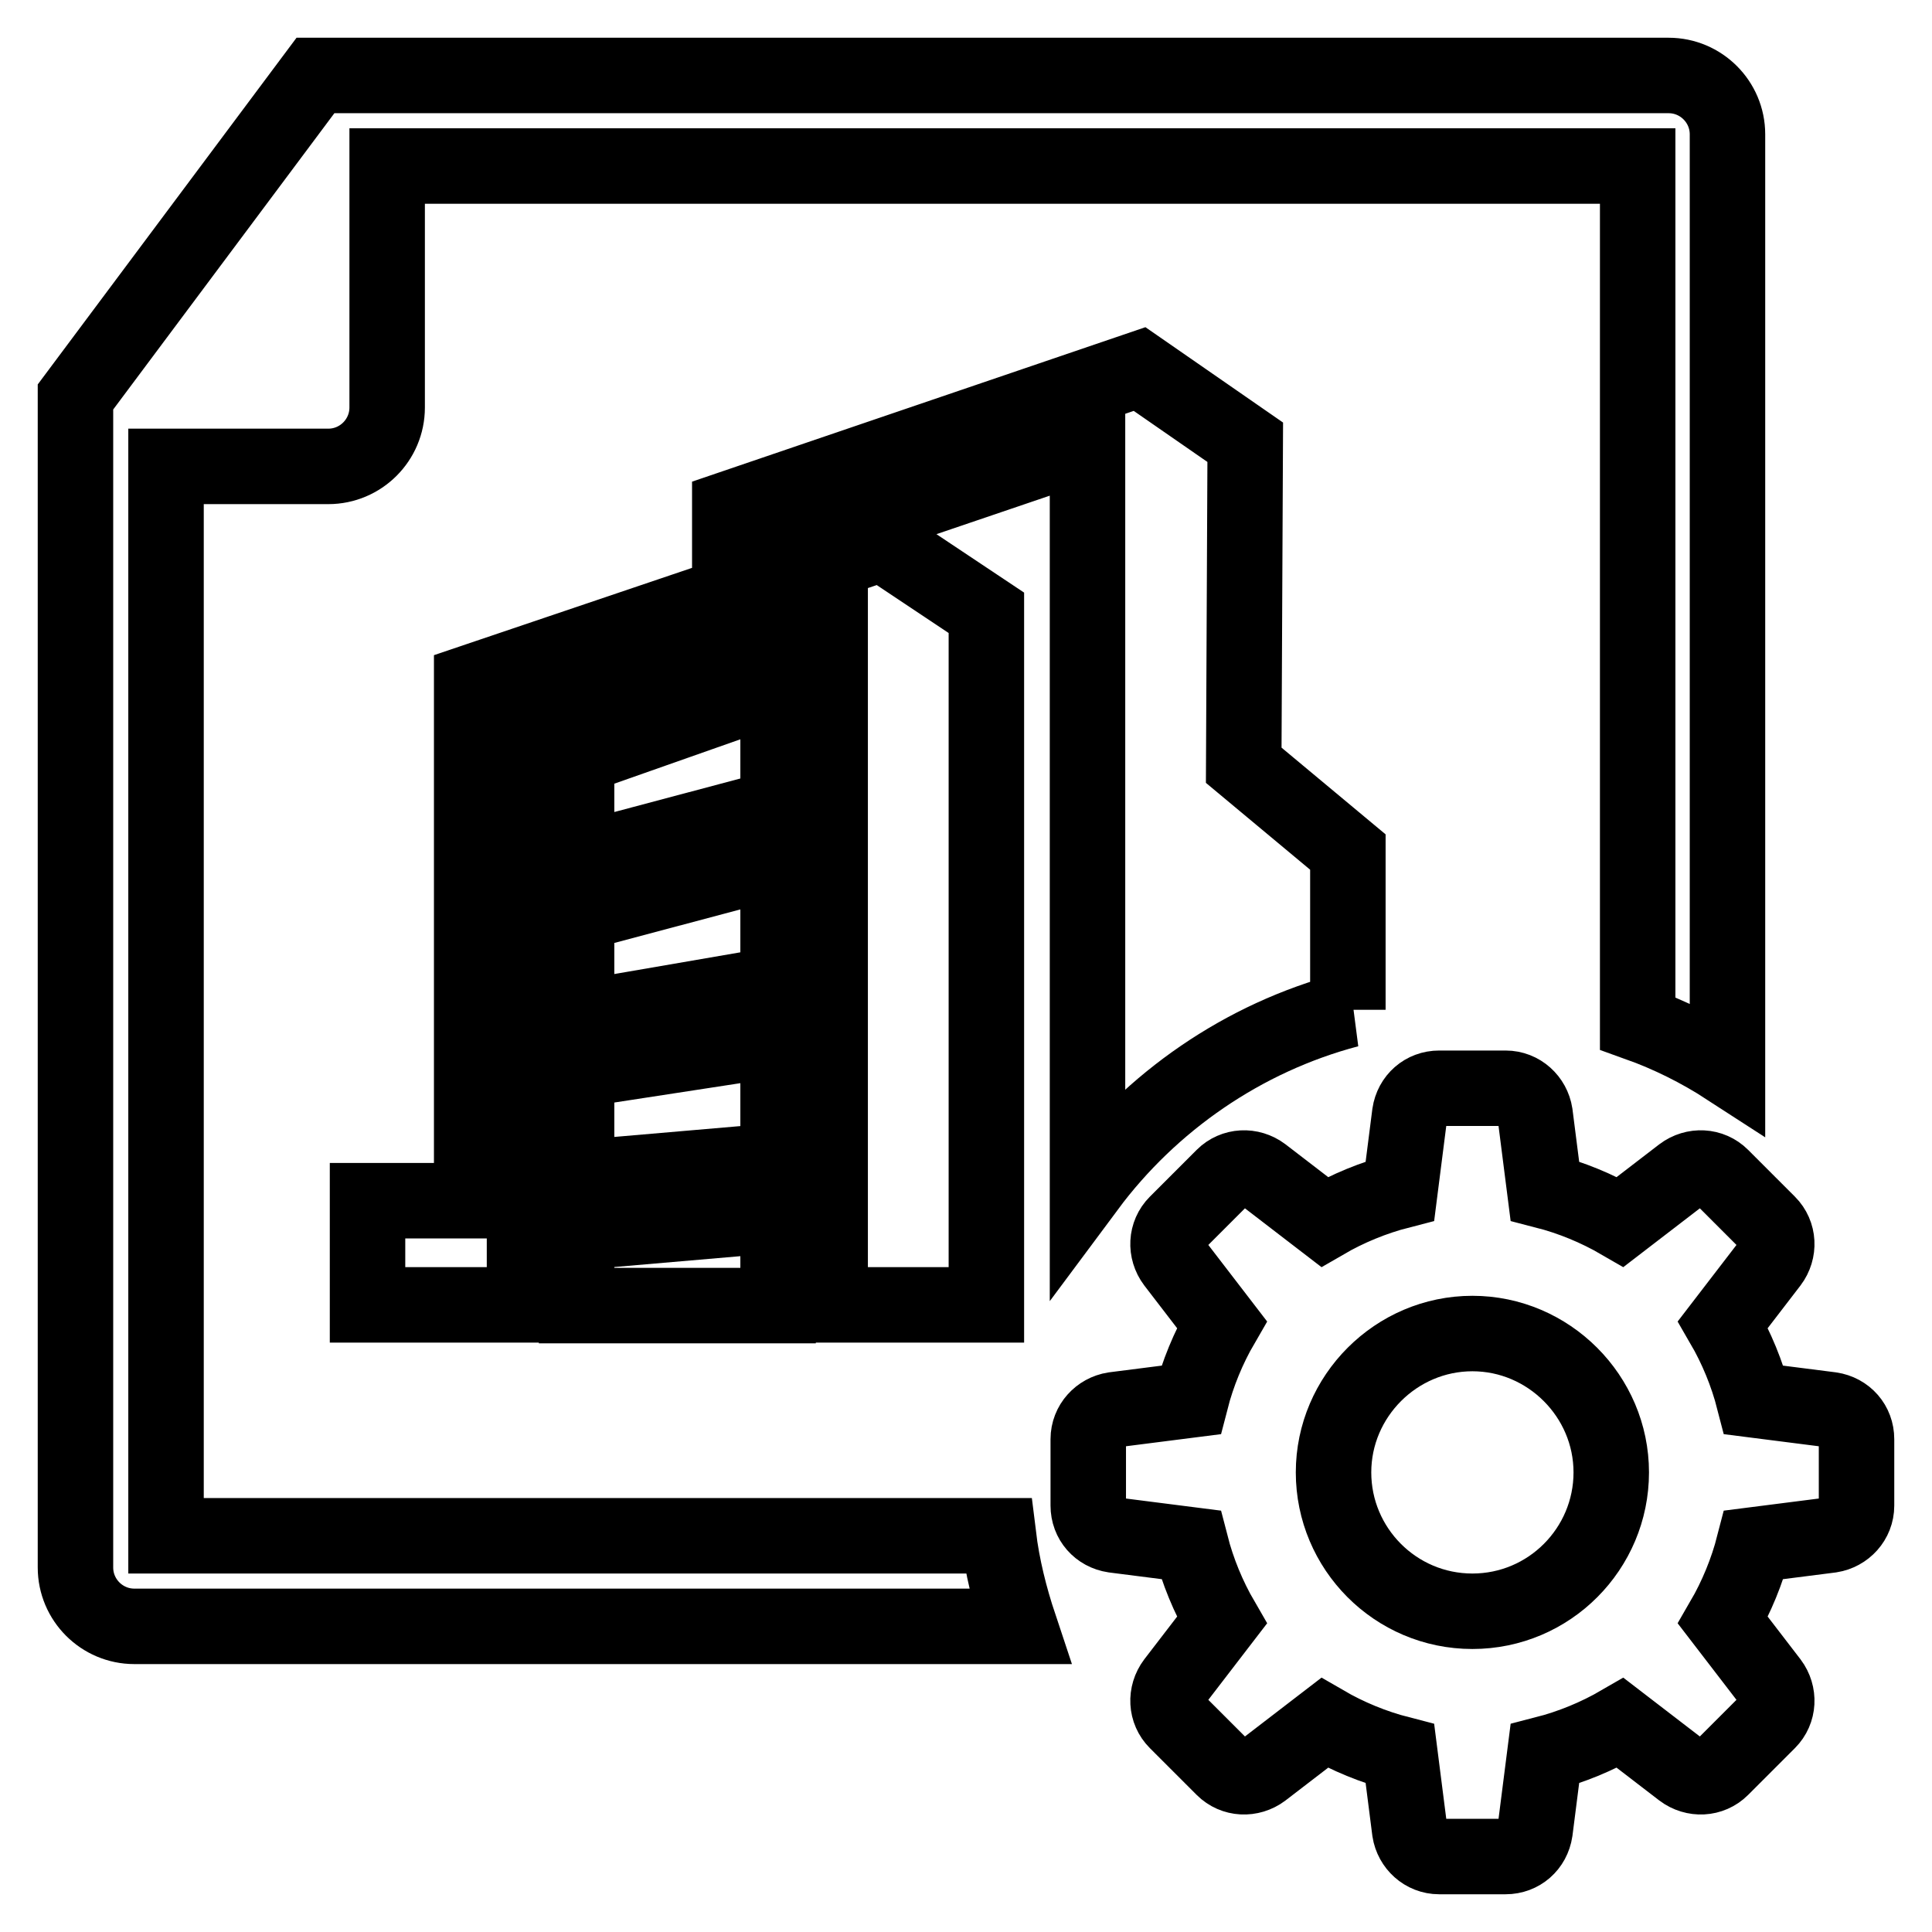
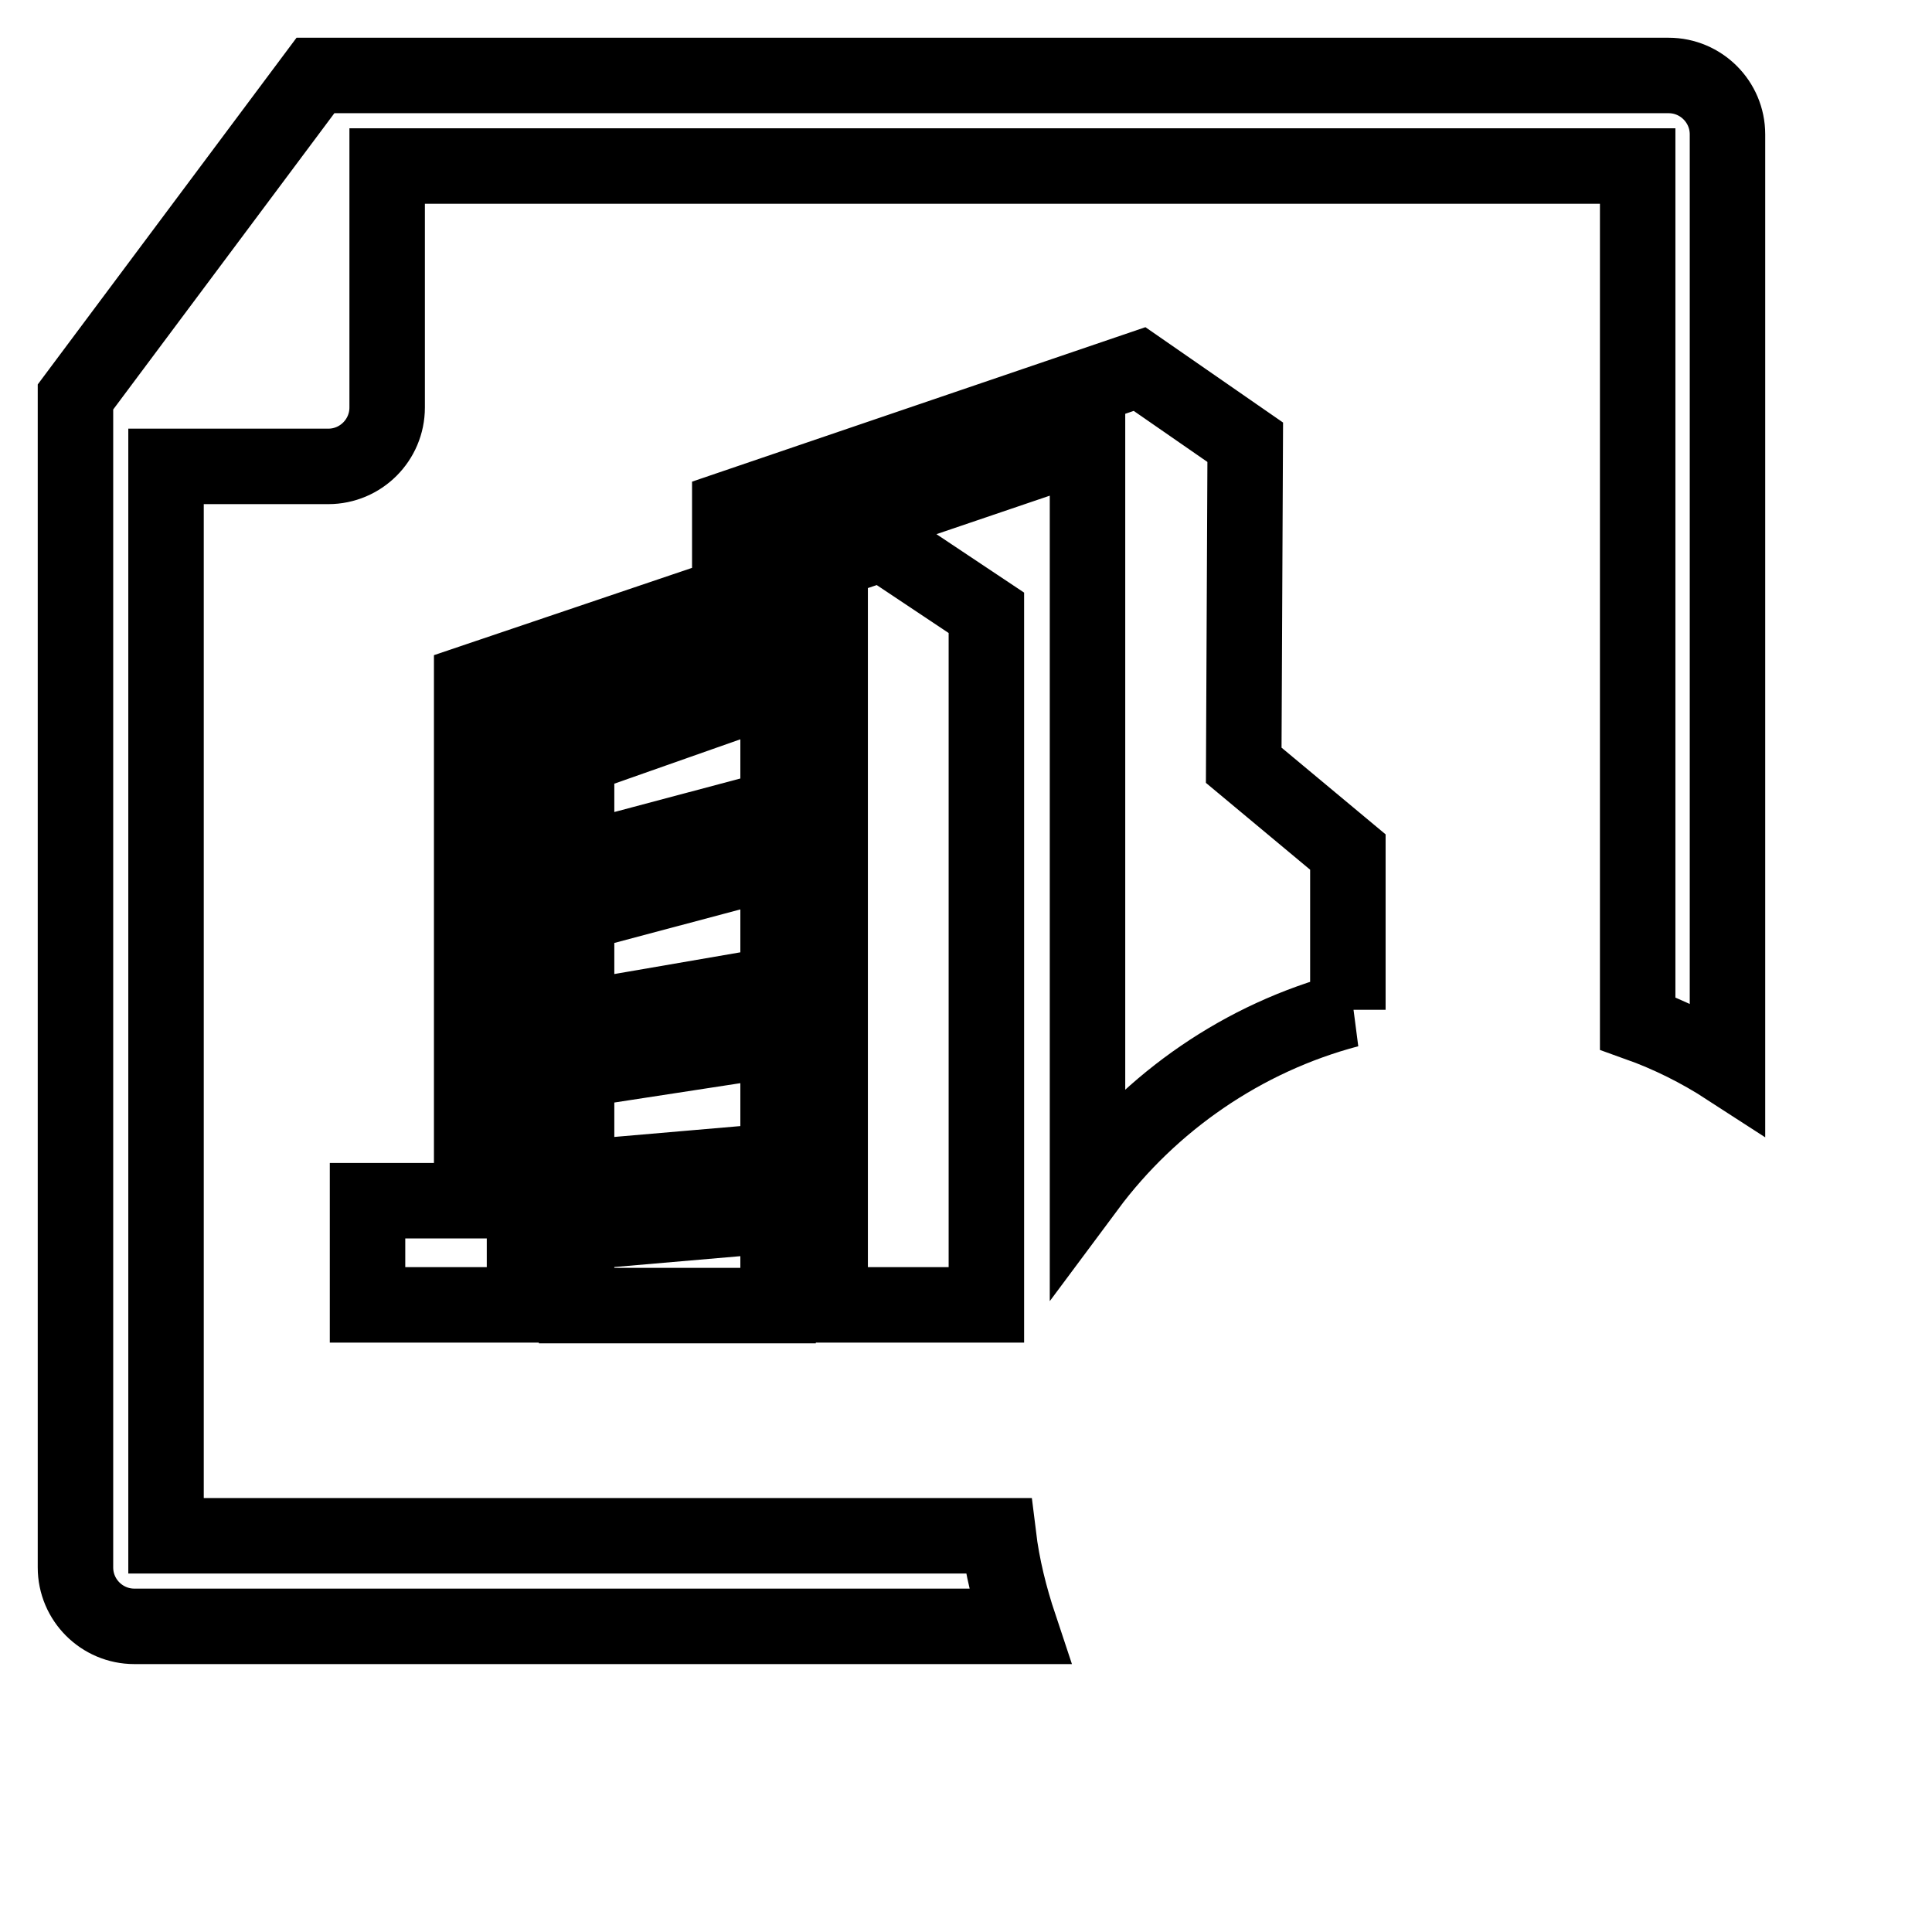
<svg xmlns="http://www.w3.org/2000/svg" version="1.1" x="0px" y="0px" viewBox="0 0 256 256" enable-background="new 0 0 256 256" xml:space="preserve">
  <g>
    <path stroke-width="10" fill-opacity="0" stroke="#000000" d="M217,135.6V22H51.3v32c0,4.3-3.5,7.8-7.8,7.8H22v141.7h110.3c0.5,4.1,1.5,8.1,2.8,12H17.8 c-4.3,0-7.8-3.5-7.8-7.8V52.6L41.8,10h179.3c4.3,0,7.8,3.5,7.8,7.8v123.7C225.2,139.1,221.2,137.1,217,135.6L217,135.6z  M178.7,133.8c-14,3.7-26.2,12.2-34.6,23.5V58.7L96.7,74.8v-7.4L151,48.9l14,9.7l-0.2,42.8l13.8,11.5V133.8L178.7,133.8z M110,81.7 L69.5,95.7v77.2H48.7v-13.8h13.8V90.4L116.9,72l13.8,9.2v91.7H110V81.7z M76.4,100.3l26.7-9.4V107l-26.7,7.1V100.3z M76.4,121.1 l26.7-7.1v16.4l-26.7,4.6V121.1z M76.4,141.8l26.7-4.1v16.1l-26.7,2.3V141.8z M76.4,163.3l26.7-2.3v12H76.4V163.3L76.4,163.3z" />
-     <path stroke-width="10" fill-opacity="0" stroke="#000000" d="M175.5,161.9c3.1-1.8,6.5-3.2,10-4.1l1.3-10.2c0.3-2,1.9-3.4,3.9-3.4h8.8c2,0,3.6,1.5,3.9,3.4l1.3,10.2 c3.5,0.9,6.9,2.3,10,4.1l8.2-6.3c1.6-1.2,3.8-1.1,5.2,0.3l6.2,6.2c1.4,1.4,1.5,3.6,0.3,5.2l-6.3,8.2c1.8,3.1,3.2,6.5,4.1,10 l10.2,1.3c2,0.3,3.4,1.9,3.4,3.9v8.8c0,2-1.5,3.6-3.4,3.9l-10.2,1.3c-0.9,3.5-2.3,6.9-4.1,10l6.3,8.2c1.2,1.6,1.1,3.8-0.3,5.2 l-6.2,6.2c-1.4,1.4-3.6,1.5-5.2,0.3l-8.2-6.3c-3.1,1.8-6.5,3.2-10,4.1l-1.3,10.2c-0.3,2-1.9,3.4-3.9,3.4h-8.8c-2,0-3.6-1.5-3.9-3.4 l-1.3-10.2c-3.5-0.9-6.9-2.3-10-4.1l-8.2,6.3c-1.6,1.2-3.8,1.1-5.2-0.3l-6.2-6.2c-1.4-1.4-1.5-3.6-0.3-5.2l6.3-8.2 c-1.8-3.1-3.2-6.5-4.1-10l-10.2-1.3c-2-0.3-3.4-1.9-3.4-3.9v-8.8c0-2,1.5-3.6,3.4-3.9l10.2-1.3c0.9-3.5,2.3-6.9,4.1-10l-6.3-8.2 c-1.2-1.6-1.1-3.8,0.3-5.2l6.2-6.2c1.4-1.4,3.6-1.5,5.2-0.3L175.5,161.9z M195.1,213.5c10.2,0,18.4-8.3,18.4-18.4 s-8.3-18.4-18.4-18.4s-18.4,8.3-18.4,18.4S184.9,213.5,195.1,213.5z" />
  </g>
</svg>